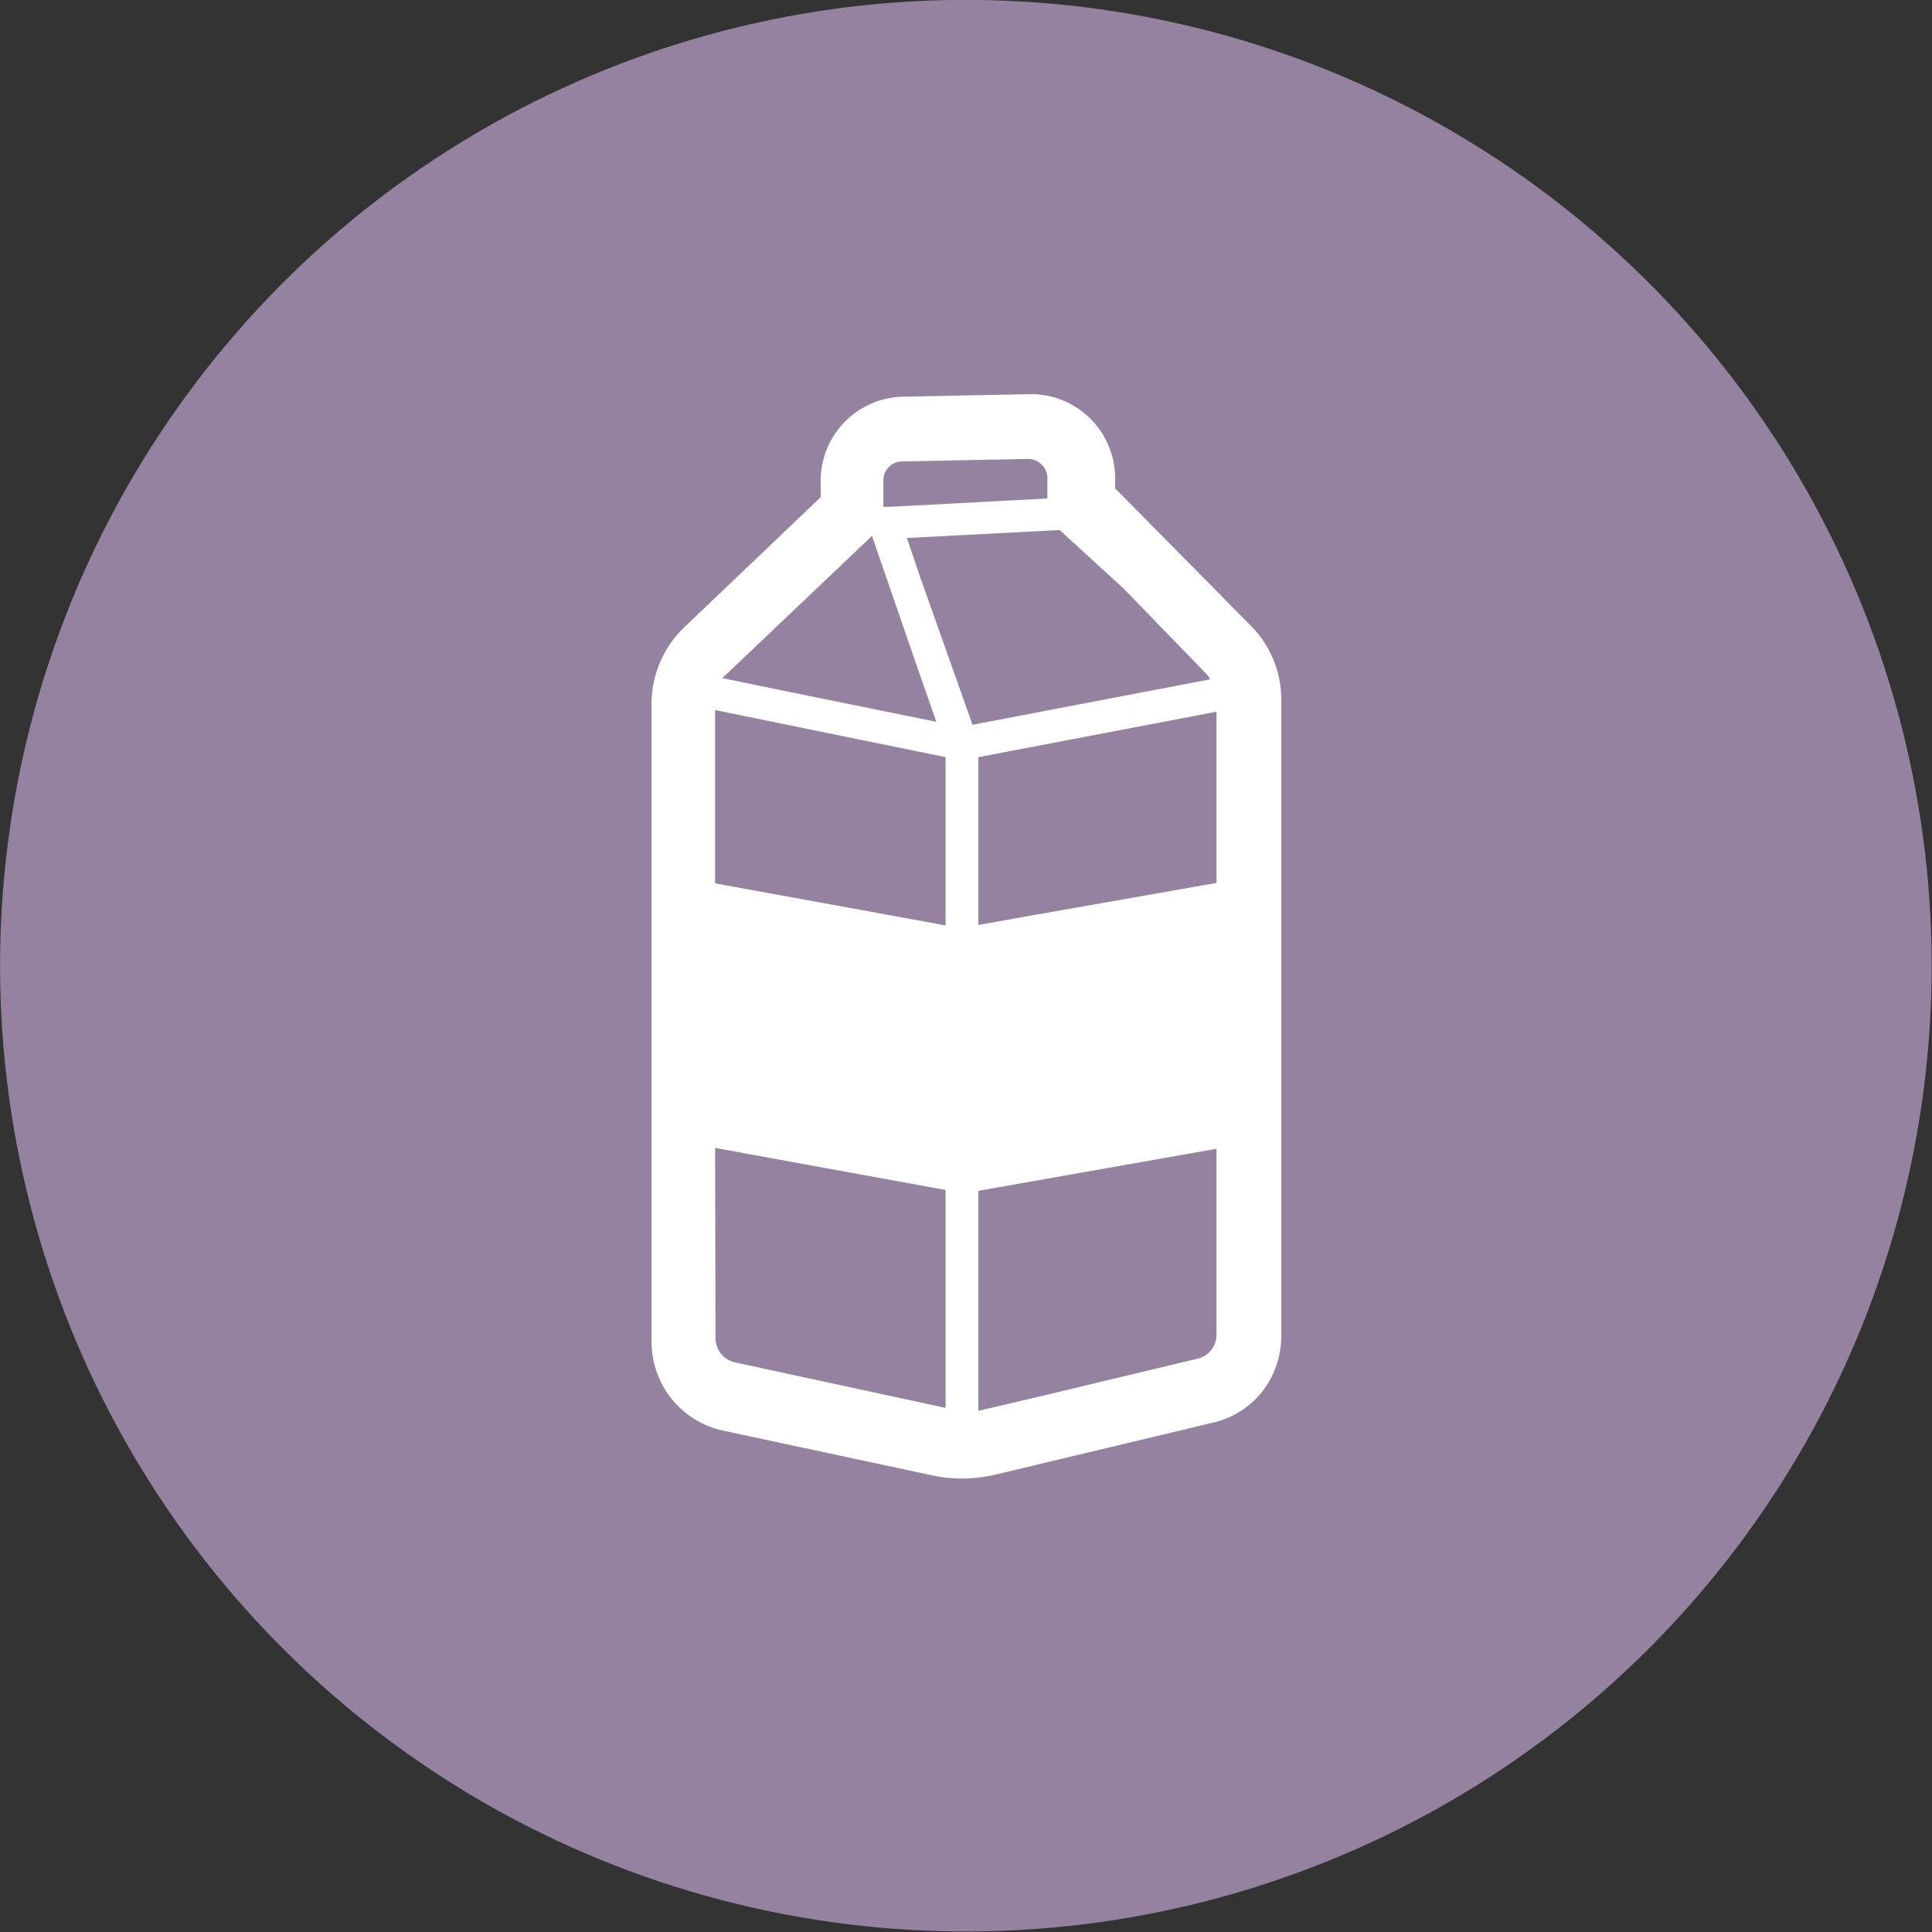
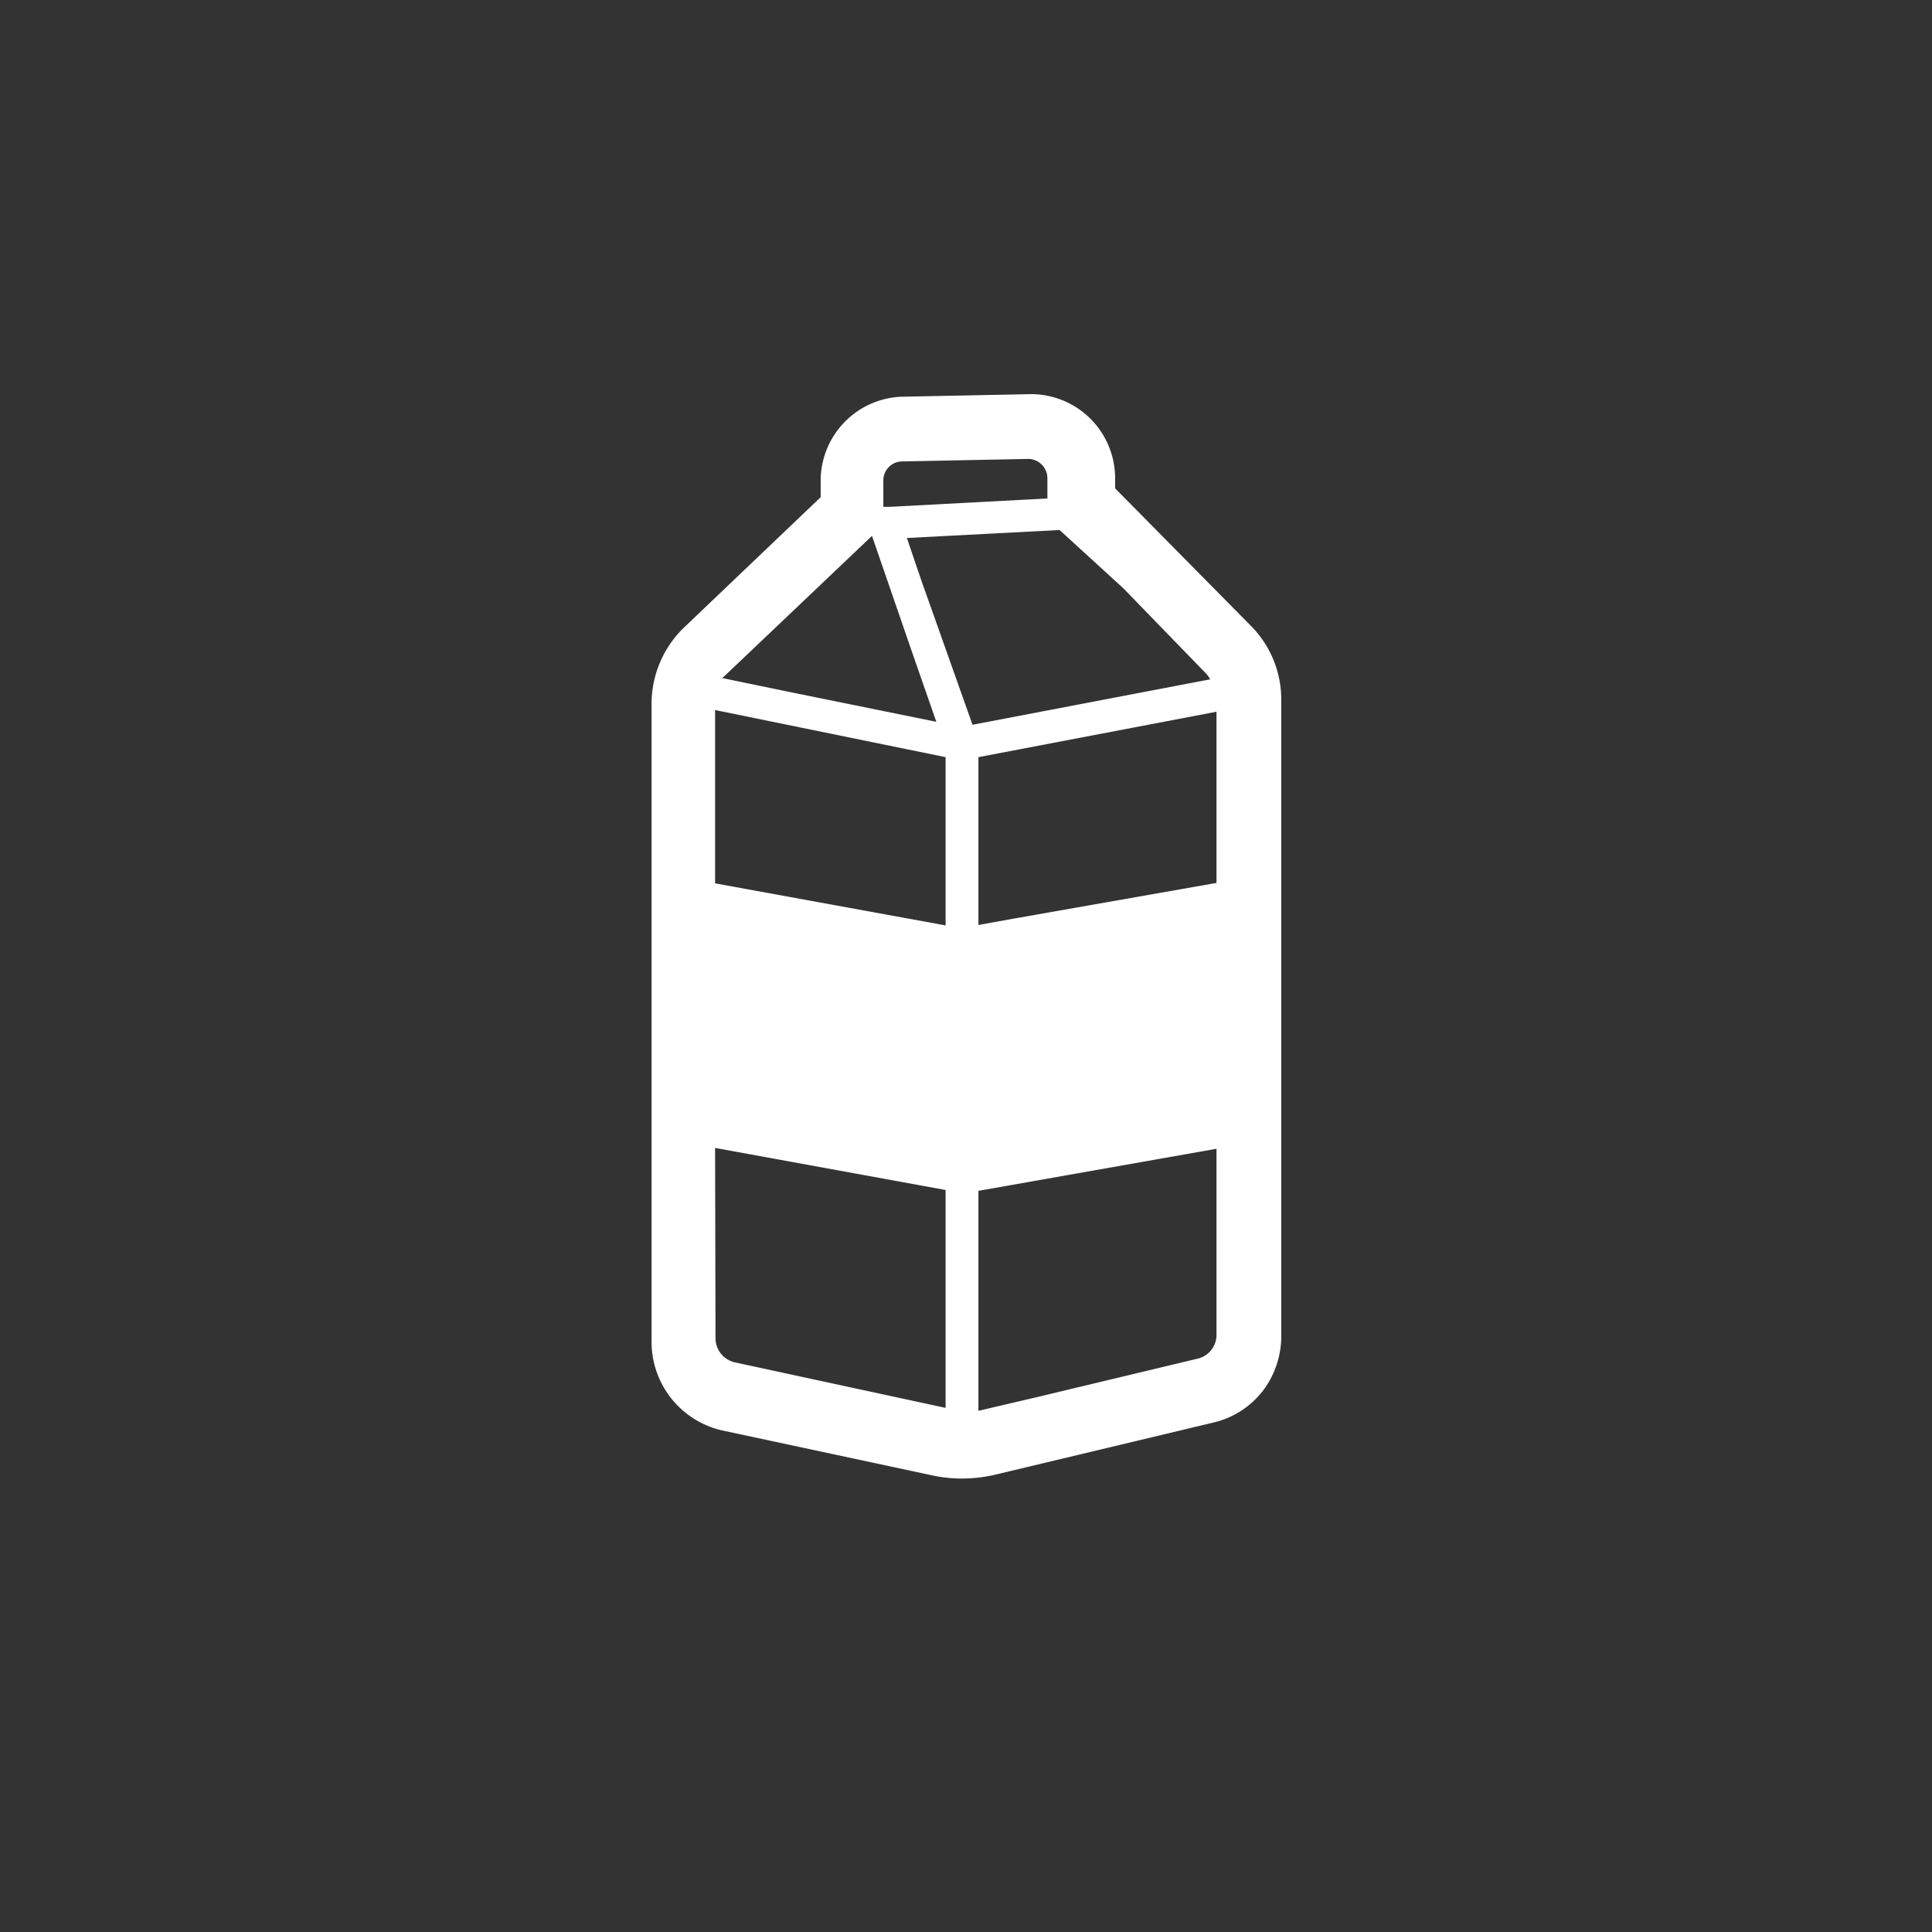
<svg xmlns="http://www.w3.org/2000/svg" viewBox="0 0 45.93 45.93">
  <rect x="0" y="0" width="45.93" height="45.93" fill="#333333" stroke="none" />
  <defs>
    <style>.cls-1{fill:#9582a1;}.cls-2{fill:#fff;}</style>
  </defs>
  <g id="レイヤー_2" data-name="レイヤー 2">
    <g id="レイヤー_1-2" data-name="レイヤー 1">
-       <circle class="cls-1" cx="22.96" cy="22.96" r="22.96" transform="translate(-7.11 10.71) rotate(-22.84)" />
      <path class="cls-2" d="M17.14,34l5,1.07a3.38,3.38,0,0,0,.72.08,3.55,3.55,0,0,0,.79-.09l5.19-1.24A2.08,2.08,0,0,0,30.07,33h0v0a2.16,2.16,0,0,0,.39-1.22V16.64a2.49,2.49,0,0,0-.73-1.77l-3.22-3.26v-.24a2,2,0,0,0-2-2h0l-3,.06a2,2,0,0,0-2,2v.39l-3.24,3.09a2.52,2.52,0,0,0-.78,1.83V31.87A2.16,2.16,0,0,0,17.14,34Zm11.78-2.27a.58.58,0,0,1-.45.57l-3.8.91-1.41.33V28.31l5.66-1Zm0-10.74-4.83.85-.83.15V18l5.66-1.08Zm-2.21-7,1.94,2a.67.67,0,0,1,.12.16h0l-5.65,1.08-1.22-3.44-.34-1,3.63-.19ZM21,11.43a.45.45,0,0,1,.44-.46l3-.06h0a.46.46,0,0,1,.46.46v.48l-3.76.2H21ZM17.3,16l3.43-3.26,1,2.9.53,1.52-3.59-.73-1.5-.31Zm-.3.88L22.48,18v4L17,21Zm0,10.41,5.48,1v1.38l0,3.8-5-1.08a.59.59,0,0,1-.47-.58Z" />
    </g>
  </g>
</svg>